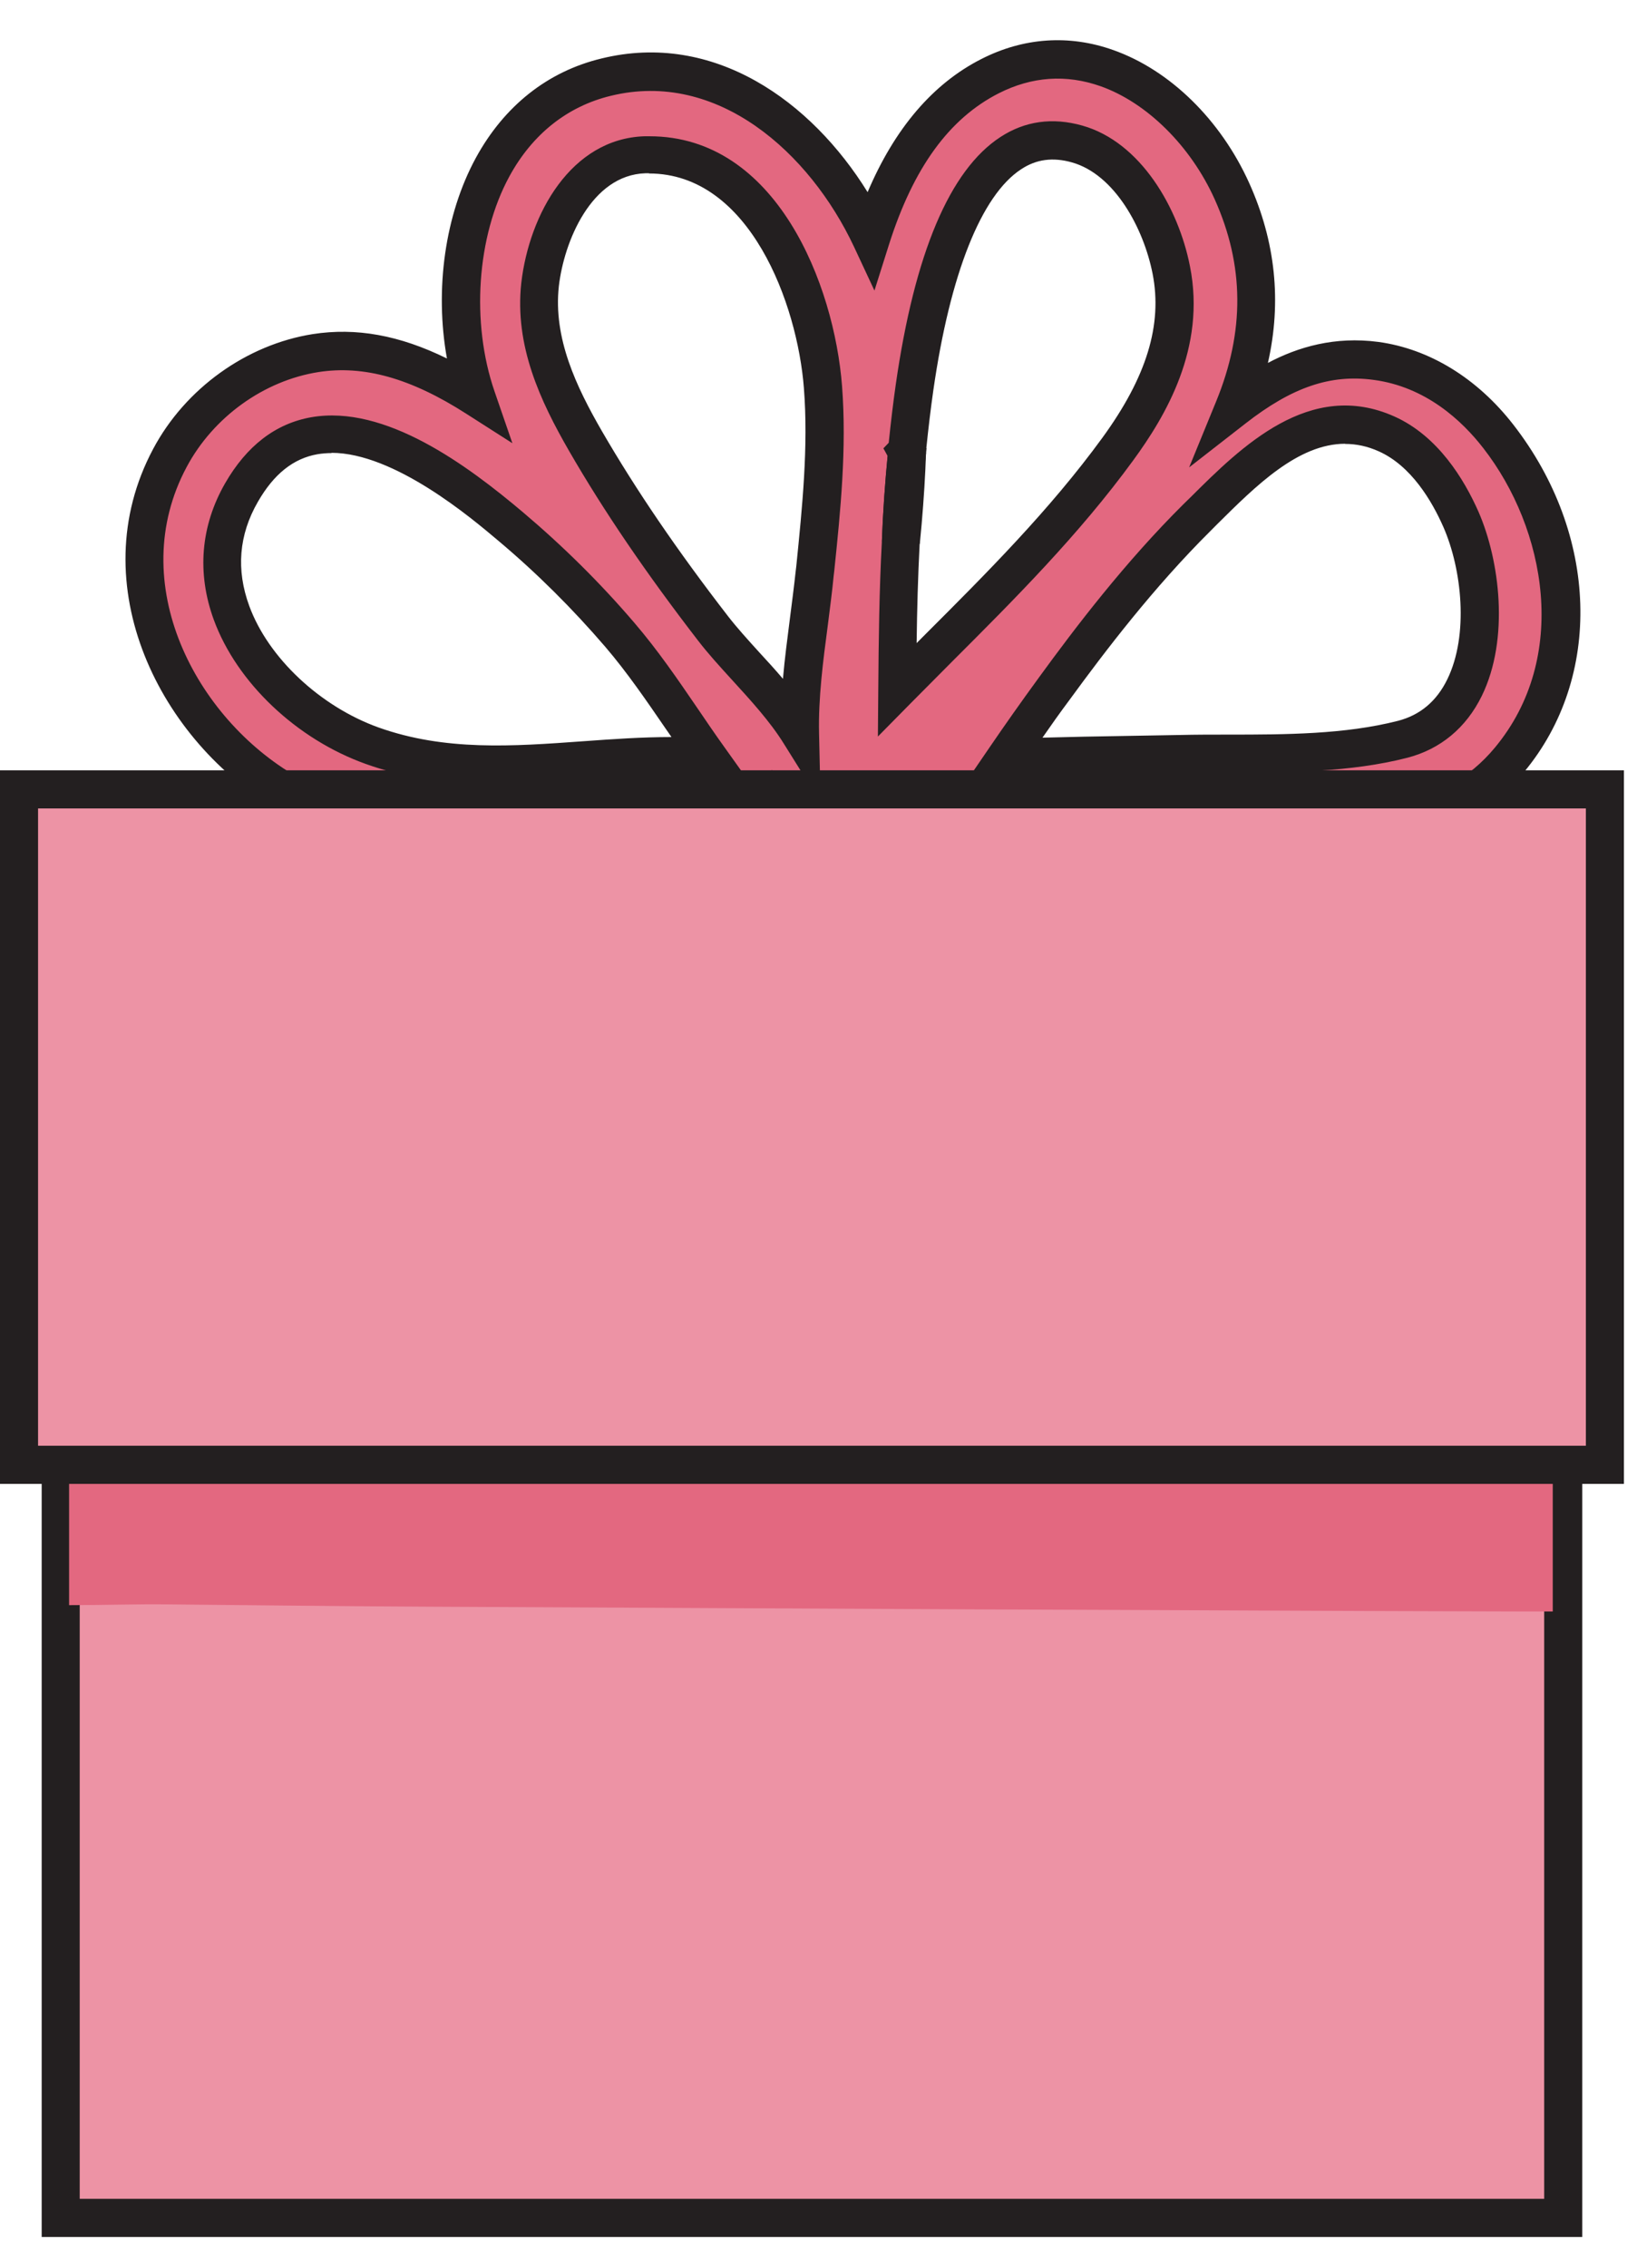
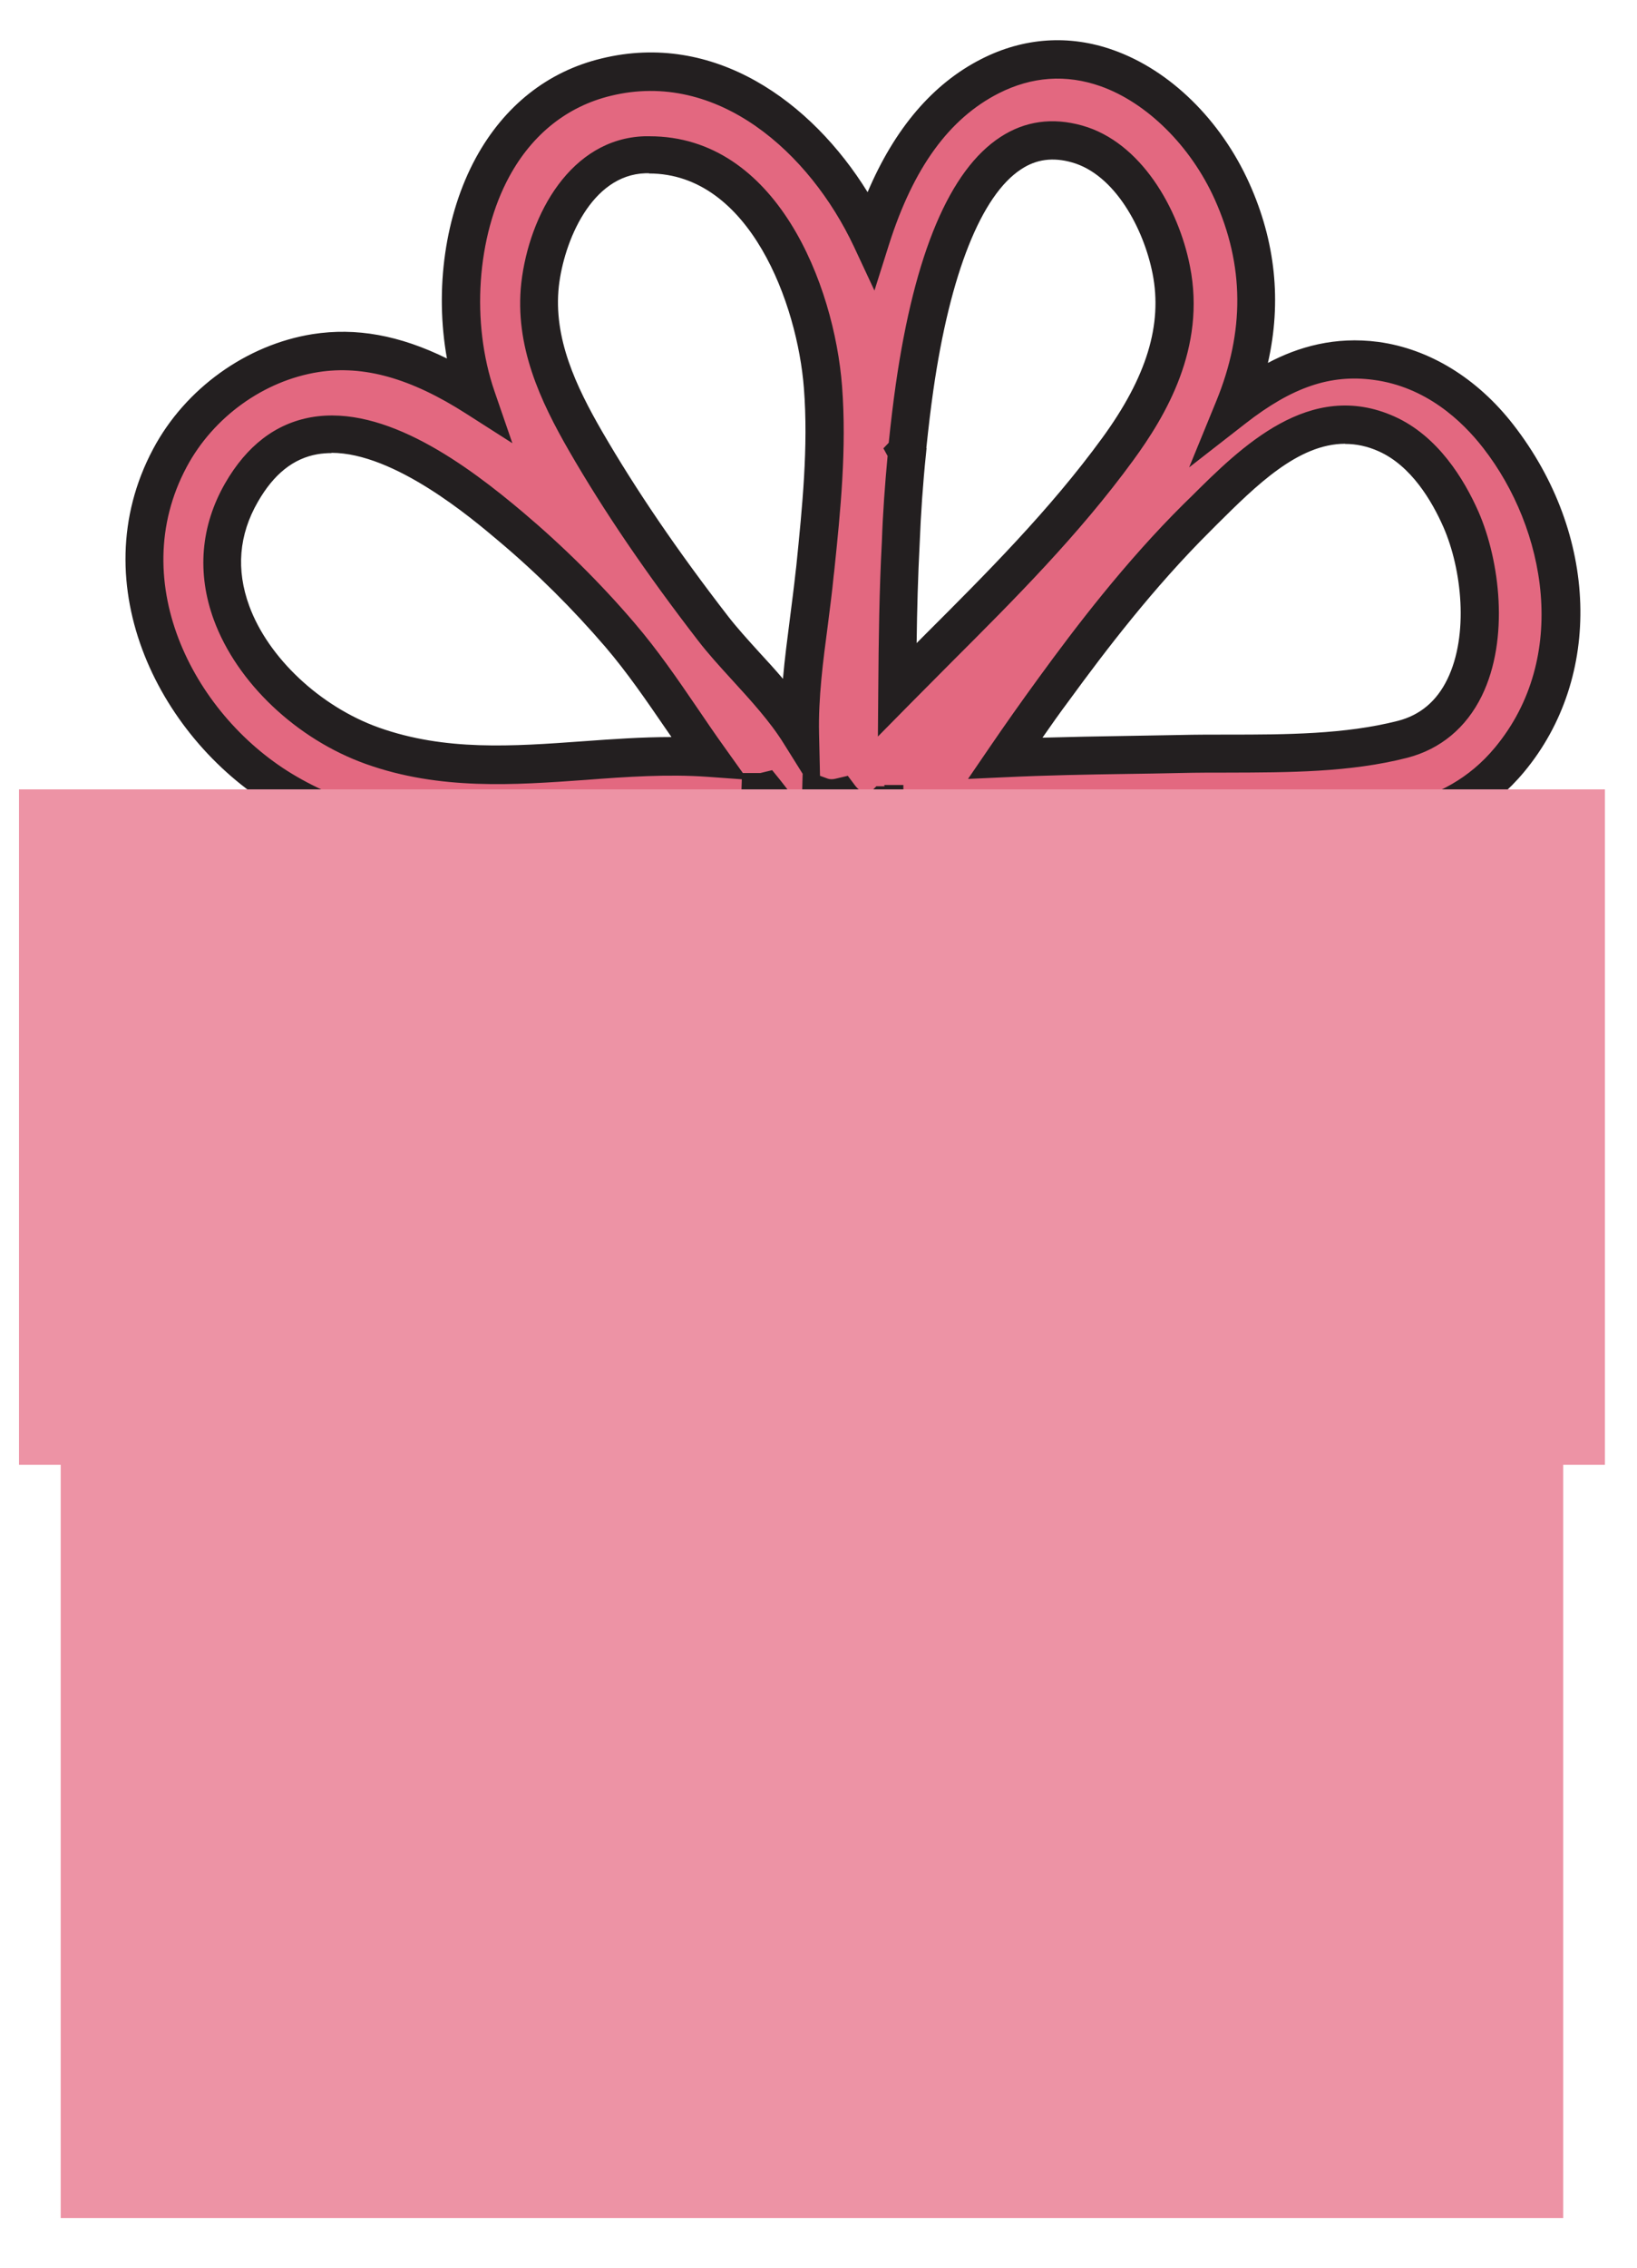
<svg xmlns="http://www.w3.org/2000/svg" id="a" data-name="Layer 1" viewBox="0 0 39 54">
  <path d="M37.242,19.937H1.446v32.882h35.796V19.937Z" fill="#ed93a5" />
-   <path d="M37.696,53.269H.993V19.479h36.703v33.79ZM1.899,52.36h34.89v-31.973H1.899v31.973Z" fill="#231f20" />
  <path d="M35.697,10.389c-.725-.936-1.727-1.64-2.919-1.799-1.355-.182-2.416.377-3.386,1.131.662-1.617.78-3.348-.041-5.174-.984-2.185-3.363-3.961-5.766-2.739-1.487.754-2.33,2.262-2.838,3.861-1.133-2.412-3.499-4.524-6.31-3.838-3.218.781-4.039,4.878-3.087,7.626-1.151-.736-2.439-1.272-3.83-1.054-1.455.227-2.779,1.199-3.472,2.498-1.573,2.948.095,6.423,2.797,7.981,1.505.872,3.236,1.172,4.959,1.181,1.011.004,2.017-.109,3.019-.223.934-.104,1.917-.145,2.819-.427.317-.1.462-.332.471-.568.036,0,.073-.009.109-.018.077.095.154.195.231.295.109.145.236.286.403.363.168.082.381.086.521-.032.145-.118.177-.327.181-.513.136.045.295.05.449.014.231.304.635.459,1.047.195,0,0,0-.005.009-.005-.005.531.399,1.086.979,1.027,2.702-.273,5.43-.182,8.141-.291,2.144-.086,4.306-.018,5.779-1.794,1.863-2.239,1.46-5.478-.267-7.699ZM8.866,17.757c-2.316-.827-4.569-3.511-3.119-6.028,1.645-2.857,4.678-.663,6.414.804.938.79,1.809,1.653,2.606,2.585.789.917,1.414,1.944,2.117,2.921-2.679-.191-5.376.663-8.019-.282ZM19.41,13.642c-.122,1.231-.381,2.539-.354,3.802-.571-.918-1.5-1.749-2.067-2.485-1.101-1.426-2.14-2.907-3.042-4.465-.662-1.145-1.233-2.376-1.083-3.729.154-1.34.975-3.039,2.498-3.089,2.77-.086,4.071,3.28,4.243,5.528.113,1.481-.045,2.966-.195,4.438ZM21.377,16.426c.009-1.167.023-2.344.086-3.511.027-.718.077-1.435.149-2.148-.005-.009-.005-.018,0-.023.05-.513.109-1.017.181-1.526.258-1.794,1.12-6.568,3.871-5.791,1.242.35,2.013,1.826,2.244,2.998.317,1.594-.358,3.016-1.274,4.27-1.555,2.13-3.436,3.884-5.258,5.732ZM33.412,17.603c-1.677.427-3.567.313-5.285.35-1.392.032-2.788.036-4.179.1.381-.559.771-1.108,1.17-1.653,1.042-1.431,2.144-2.83,3.404-4.079,1.174-1.163,2.697-2.803,4.51-1.99.843.377,1.414,1.222,1.772,2.039.739,1.694.739,4.688-1.392,5.233Z" fill="#e36880" />
  <path d="M21.962,20.628c-.313,0-.616-.118-.857-.336-.168-.155-.299-.345-.381-.559-.29.023-.576-.059-.816-.245-.05.114-.127.223-.24.318-.263.218-.657.259-1.006.086-.172-.077-.308-.195-.417-.313-.127.118-.281.209-.462.268-.752.236-1.541.309-2.303.386-.204.018-.403.041-.603.059-.997.113-2.031.218-3.073.227-2.067-.009-3.762-.418-5.186-1.24-2.779-1.603-4.701-5.342-2.969-8.589.766-1.44,2.226-2.485,3.803-2.734,1.029-.159,2.062.023,3.196.581-.295-1.64-.05-3.42.689-4.778.675-1.236,1.709-2.058,2.996-2.367,2.679-.654,5,1.022,6.337,3.184.644-1.517,1.555-2.585,2.711-3.171,1.006-.513,2.094-.586,3.141-.213,1.351.477,2.561,1.662,3.241,3.171.625,1.39.775,2.821.444,4.279.721-.382,1.596-.636,2.629-.5,1.215.164,2.357.863,3.218,1.971,2.031,2.612,2.135,6.009.258,8.267-1.491,1.794-3.59,1.867-5.621,1.939l-.49.018c-.97.041-1.954.055-2.906.068-1.713.023-3.486.05-5.208.223-.045,0-.086.004-.132.004l.005-.004ZM21.064,18.693h.458v.459c-.005.177.073.359.195.472.086.077.177.114.281.1,1.763-.177,3.554-.204,5.29-.227.947-.014,1.922-.027,2.878-.064l.494-.018c1.913-.068,3.721-.127,4.955-1.613,1.786-2.148,1.215-5.215-.277-7.131-.503-.649-1.369-1.463-2.62-1.626-1.02-.136-1.935.173-3.046,1.04l-1.342,1.045.644-1.572c.684-1.667.671-3.243-.036-4.815-.571-1.267-1.614-2.298-2.715-2.689-.825-.291-1.641-.232-2.43.168-1.179.6-2.031,1.771-2.611,3.593l-.349,1.104-.49-1.049c-1.052-2.235-3.25-4.211-5.793-3.588-1.033.25-1.868.913-2.416,1.921-.775,1.426-.916,3.479-.353,5.115l.426,1.236-1.102-.704c-1.319-.845-2.439-1.158-3.518-.99-1.301.204-2.507,1.072-3.141,2.262-1.478,2.766.213,5.982,2.625,7.372,1.283.745,2.833,1.108,4.737,1.122h.059c.97,0,1.954-.114,2.91-.218.204-.023.408-.041.616-.064.716-.068,1.455-.141,2.117-.345.15-.045.154-.127.154-.15l.009-.282-.816-.059c-.952-.068-1.94,0-2.892.073-1.713.123-3.486.25-5.245-.377-1.655-.59-3.078-1.94-3.626-3.434-.408-1.113-.313-2.235.267-3.248.517-.899,1.206-1.426,2.053-1.576,1.763-.309,3.722,1.145,5.045,2.262.952.804,1.849,1.69,2.656,2.635.553.645,1.029,1.34,1.491,2.017.213.313.426.627.648.936l.444.622h.417l.281-.068.181.223c.077.1.159.2.236.304.059.082.15.186.236.227.023.009.036.014.05.018,0-.018.009-.068.009-.159l.014-.527-.449-.718c-.326-.527-.793-1.036-1.237-1.522-.295-.323-.571-.627-.802-.927-1.237-1.603-2.244-3.08-3.073-4.515-.689-1.195-1.306-2.507-1.142-4.006.19-1.644,1.188-3.434,2.933-3.493h.122c3.028,0,4.401,3.538,4.587,5.95.113,1.481-.036,2.966-.186,4.401l-.014.118c-.036.386-.091.781-.14,1.181-.113.849-.227,1.731-.208,2.566l.023,1.013.186.068c.05.018.122.018.19,0l.286-.068.177.236c.082.109.218.209.413.104l.091-.091h.195l-.009-.032ZM7.901,10.789c-.113,0-.227.009-.335.027-.576.1-1.043.472-1.423,1.135-.453.786-.521,1.617-.204,2.48.453,1.235,1.691,2.394,3.082,2.893,1.582.563,3.182.45,4.877.327.689-.05,1.392-.1,2.099-.1-.045-.068-.095-.136-.141-.204-.449-.654-.911-1.331-1.432-1.94-.78-.908-1.636-1.762-2.557-2.535-.635-.536-2.47-2.089-3.971-2.089l.005.004ZM15.462,4.126h-.086c-1.292.041-1.94,1.631-2.062,2.689-.136,1.236.413,2.389,1.024,3.448.811,1.399,1.795,2.844,3.01,4.415.208.268.471.559.752.868.181.195.367.4.553.618.041-.477.104-.949.163-1.413.05-.391.1-.777.141-1.154l.014-.118c.141-1.394.29-2.839.181-4.238-.154-1.994-1.287-5.11-3.69-5.11v-.005ZM23.063,18.547l.512-.749c.372-.545.757-1.09,1.178-1.667.87-1.195,2.049-2.743,3.45-4.133l.163-.159c1.197-1.19,2.837-2.825,4.855-1.921,1.034.463,1.659,1.49,2.004,2.271.503,1.154.743,3.021.077,4.383-.372.759-.984,1.267-1.772,1.472-1.364.35-2.833.35-4.256.354-.381,0-.762,0-1.133.009-.44.009-.879.018-1.319.023-.938.014-1.904.032-2.851.077l-.906.041ZM32.048,10.567c-1.124,0-2.13,1.004-3.046,1.912l-.163.164c-1.355,1.345-2.507,2.857-3.359,4.024-.227.304-.44.604-.644.899.662-.018,1.324-.032,1.967-.041.44-.009.875-.014,1.314-.023.376-.009.762-.009,1.151-.009,1.364,0,2.774-.005,4.034-.327.53-.136.925-.468,1.179-.99.517-1.058.345-2.621-.091-3.62-.277-.631-.771-1.463-1.541-1.808-.272-.123-.539-.177-.802-.177v-.005ZM20.915,17.539l.009-1.117c.009-1.195.023-2.366.086-3.534.023-.672.073-1.354.136-2.03l-.1-.182.127-.132c.05-.486.104-.94.168-1.39.449-3.125,1.287-5.106,2.493-5.891.585-.382,1.242-.472,1.949-.273,1.392.391,2.294,1.962,2.566,3.348.39,1.953-.585,3.575-1.351,4.624-1.296,1.776-2.833,3.311-4.32,4.797-.326.327-.657.659-.984.99l-.784.795.005-.005ZM22.075,10.667l-.014.141c-.073.7-.122,1.413-.15,2.121-.041.79-.063,1.581-.073,2.385.068-.068.136-.136.199-.2,1.46-1.458,2.974-2.971,4.225-4.688,1.056-1.449,1.437-2.694,1.197-3.911-.213-1.077-.902-2.362-1.922-2.648-.449-.127-.848-.077-1.21.164-.947.618-1.691,2.485-2.09,5.255-.064.445-.118.904-.168,1.385l.005-.004Z" fill="#231f20" />
-   <path d="M21.613,10.767c-.018.559-.054,1.117-.104,1.667-.014.159-.032.322-.045.481.027-.718.077-1.435.15-2.148Z" fill="#e36880" />
-   <path d="M21.917,12.951l-.907-.054c.027-.722.077-1.458.15-2.176l.902.059c-.018.545-.054,1.113-.104,1.694l-.045.482.004-.005Z" fill="#231f20" />
-   <path d="M36.993,34.804v3.57h-.666c-4.338-.009-8.671-.036-13.009-.05-4.333-.023-8.671-.041-13.005-.064-2.099-.009-4.197-.036-6.296-.055-.766-.009-1.564.018-2.371.018v-3.252c.802,0,1.605.027,2.371.018,2.094-.023,4.193-.046,6.296-.055,4.333-.023,8.672-.041,13.005-.064,4.338-.018,8.672-.041,13.009-.05h.666v-.018Z" fill="#e36880" />
+   <path d="M21.613,10.767Z" fill="#e36880" />
  <path d="M38.235,18.797H.453v16.084h37.782v-16.084Z" fill="#ed93a5" />
-   <path d="M38.688,35.336H0v-16.993h38.688v16.993ZM.907,34.427h36.875v-15.176H.907v15.176Z" fill="#231f20" />
</svg>